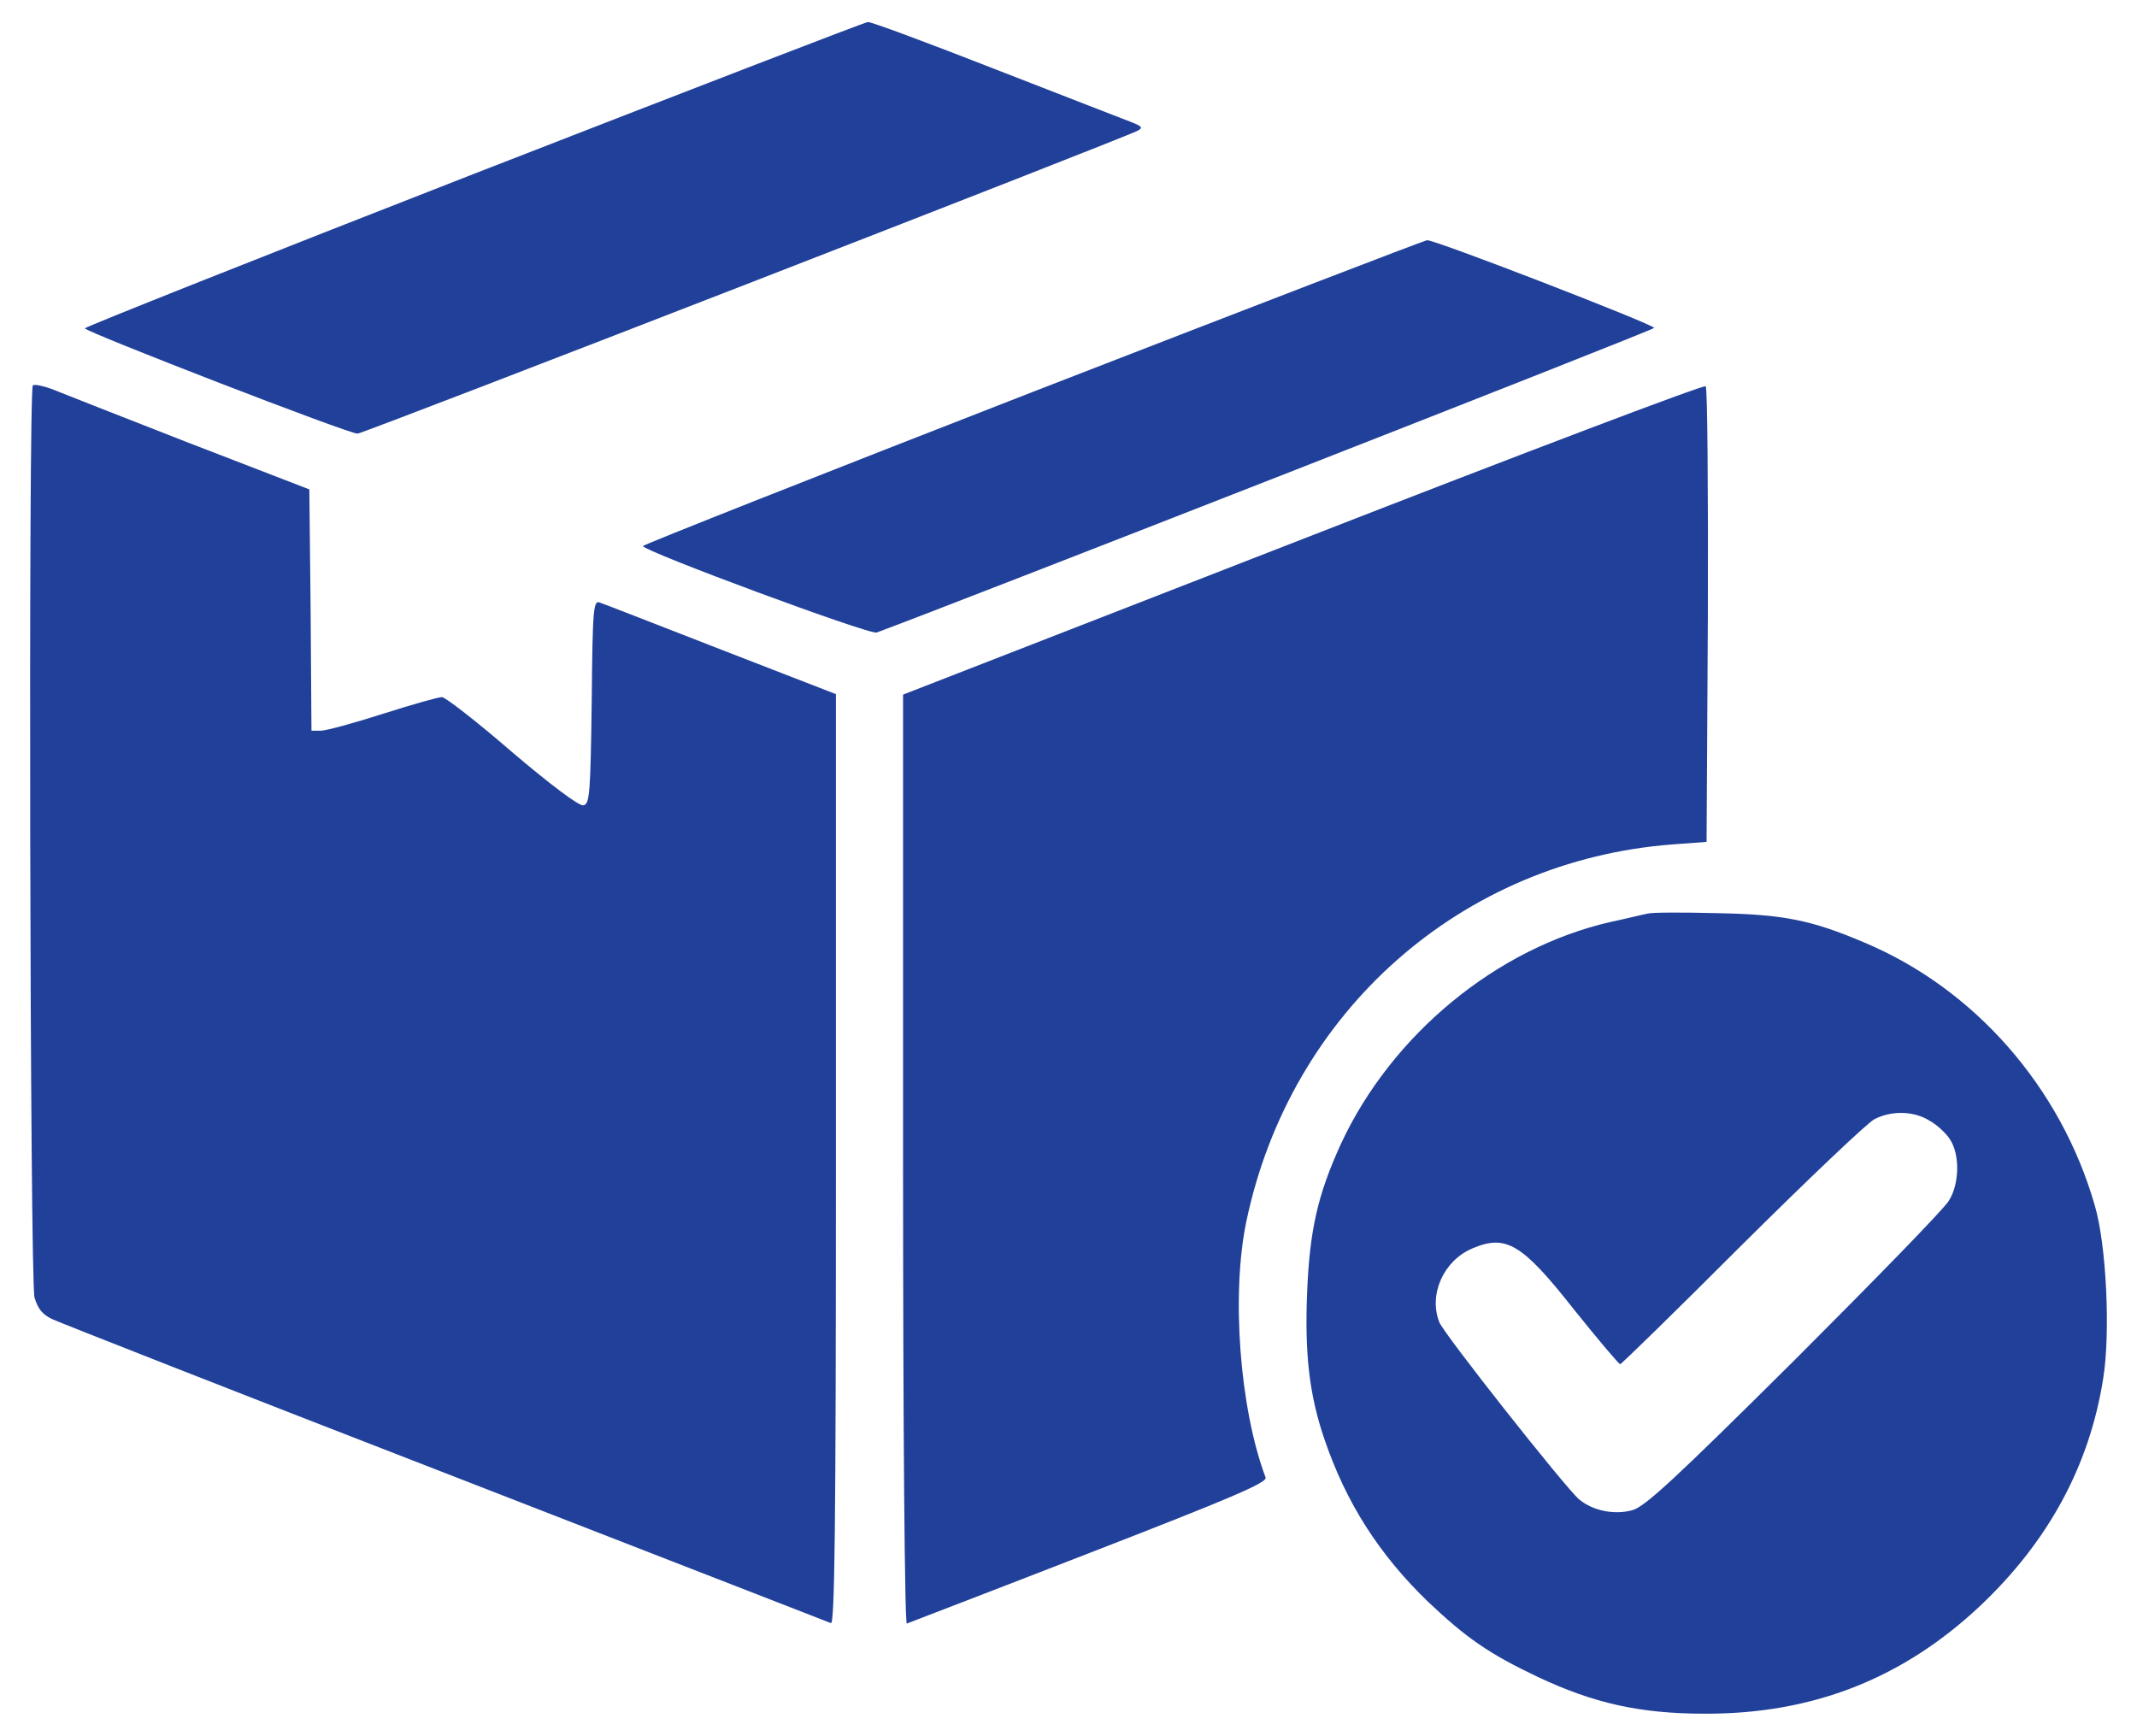
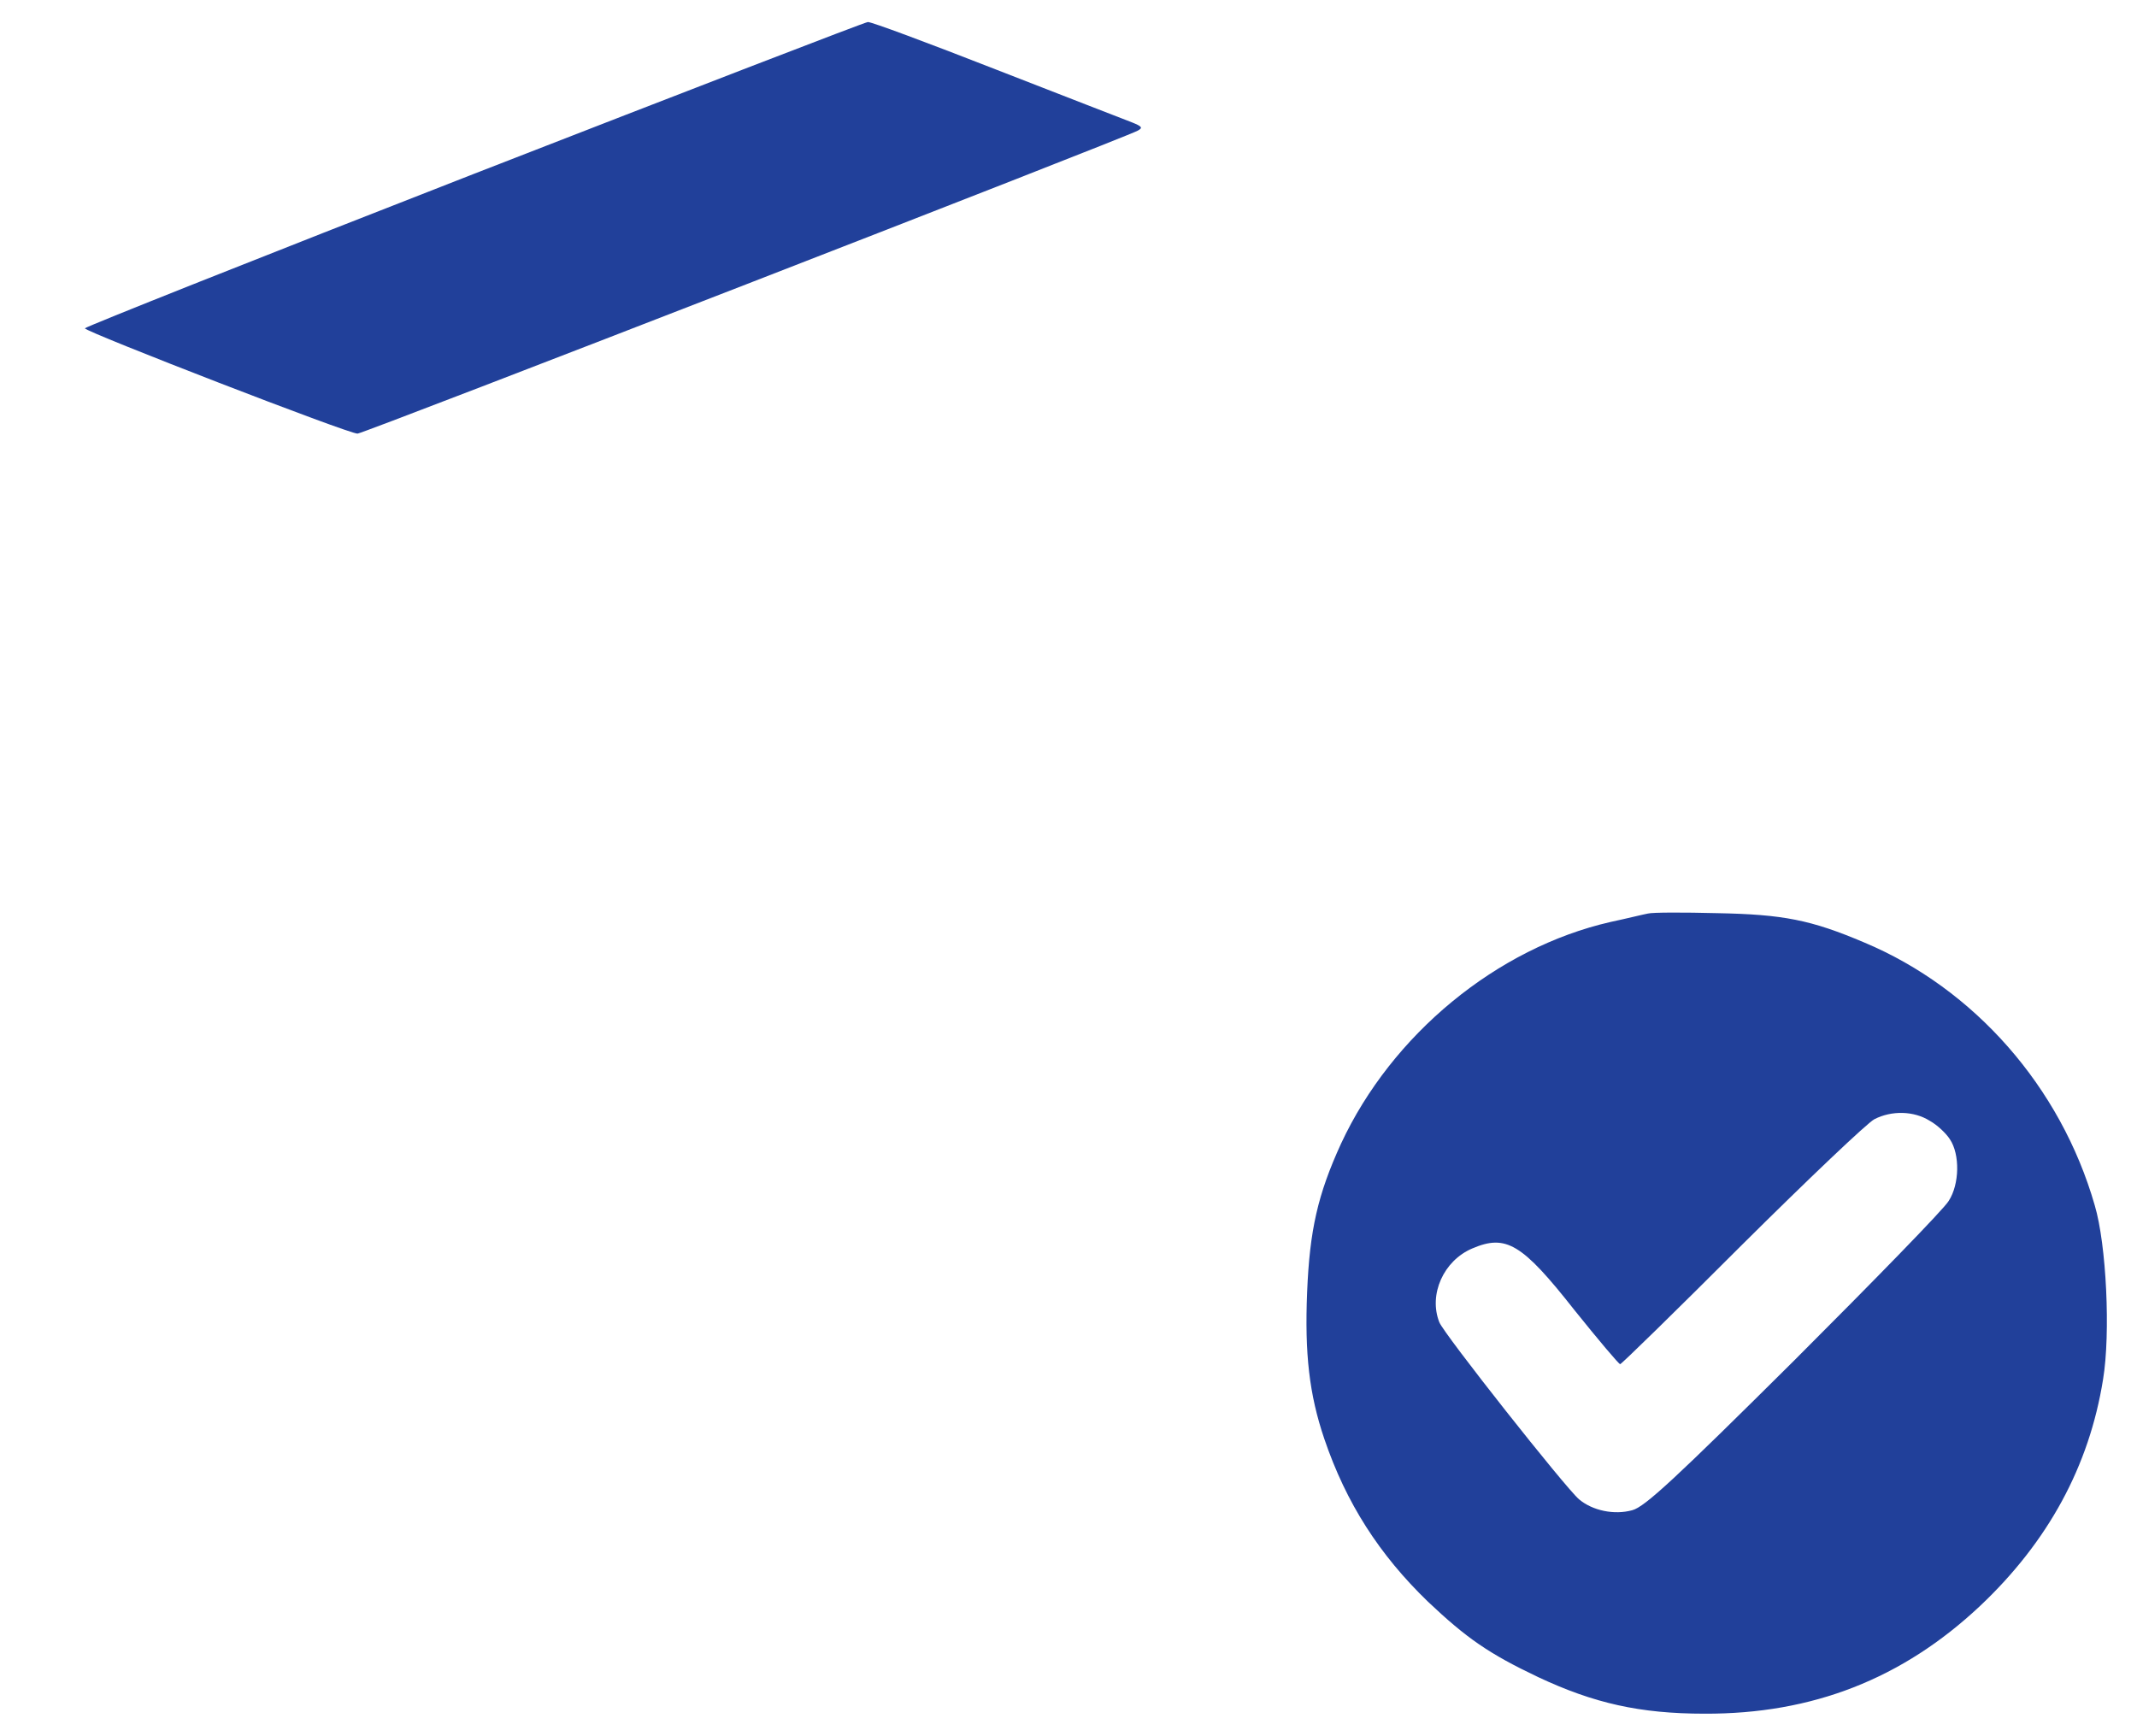
<svg xmlns="http://www.w3.org/2000/svg" width="48" height="39" viewBox="0 0 48 39" fill="none">
  <path d="M10.643 3.906C5.836 5.782 1.906 7.346 1.906 7.375C1.906 7.45 7.863 9.759 8.032 9.74C8.183 9.731 25.289 3.086 25.553 2.936C25.675 2.87 25.656 2.841 25.421 2.747C25.27 2.691 23.894 2.153 22.367 1.56C20.85 0.966 19.559 0.485 19.493 0.495C19.436 0.495 15.459 2.031 10.643 3.906Z" fill="#21409A" />
-   <path d="M23.187 8.807C18.371 10.683 14.441 12.238 14.441 12.266C14.45 12.379 19.53 14.264 19.691 14.208C21.114 13.689 37.154 7.413 37.154 7.366C37.154 7.29 32.235 5.386 32.056 5.396C31.98 5.405 27.994 6.941 23.187 8.807Z" fill="#21409A" />
-   <path d="M0.738 8.656C0.634 8.76 0.672 28.777 0.775 29.145C0.851 29.399 0.954 29.531 1.181 29.635C1.341 29.71 5.318 31.275 10.011 33.094C14.705 34.922 18.597 36.43 18.663 36.459C18.748 36.496 18.776 34.376 18.776 26.054V15.592L16.203 14.594C14.799 14.047 13.565 13.566 13.48 13.538C13.329 13.472 13.31 13.632 13.291 15.762C13.263 17.845 13.244 18.062 13.103 18.09C13.008 18.109 12.377 17.638 11.501 16.893C10.718 16.215 10.002 15.659 9.927 15.659C9.842 15.659 9.248 15.828 8.598 16.035C7.947 16.243 7.325 16.413 7.212 16.413H6.996L6.977 13.708L6.948 10.993L4.215 9.938C2.717 9.353 1.331 8.807 1.143 8.731C0.954 8.665 0.775 8.628 0.738 8.656Z" fill="#21409A" />
-   <path d="M29.266 12.106L20.284 15.603V26.055C20.284 32.237 20.322 36.487 20.369 36.469C20.416 36.45 22.263 35.743 24.469 34.885C27.626 33.66 28.474 33.302 28.427 33.189C27.843 31.634 27.654 29.07 27.994 27.44C28.983 22.718 32.828 19.325 37.578 18.967L38.332 18.911L38.361 13.831C38.37 11.032 38.351 8.713 38.313 8.676C38.266 8.638 34.195 10.184 29.266 12.106Z" fill="#21409A" />
  <path d="M37.013 20.521C36.909 20.54 36.532 20.634 36.174 20.71C33.62 21.294 31.264 23.236 30.123 25.686C29.596 26.836 29.417 27.637 29.36 29.022C29.303 30.408 29.407 31.322 29.746 32.321C30.236 33.763 30.981 34.922 32.074 35.978C32.941 36.798 33.441 37.146 34.553 37.674C35.797 38.258 36.834 38.494 38.285 38.494C40.707 38.504 42.733 37.712 44.477 36.072C46.004 34.63 46.927 32.934 47.238 30.983C47.408 29.955 47.314 27.957 47.05 27.072C46.286 24.414 44.345 22.208 41.876 21.172C40.679 20.663 40.057 20.54 38.568 20.512C37.814 20.493 37.116 20.493 37.013 20.521ZM43.346 25.177C43.516 25.271 43.714 25.46 43.798 25.592C44.025 25.931 44.015 26.6 43.77 26.977C43.666 27.156 42.093 28.768 40.292 30.568C37.635 33.207 36.947 33.848 36.664 33.923C36.259 34.036 35.769 33.933 35.467 33.678C35.166 33.424 32.432 29.965 32.329 29.701C32.084 29.079 32.423 28.316 33.073 28.042C33.827 27.722 34.185 27.929 35.364 29.428C35.901 30.097 36.362 30.643 36.391 30.643C36.419 30.643 37.654 29.437 39.133 27.957C40.613 26.487 41.951 25.215 42.102 25.14C42.488 24.942 42.988 24.951 43.346 25.177Z" fill="#21409A" />
</svg>